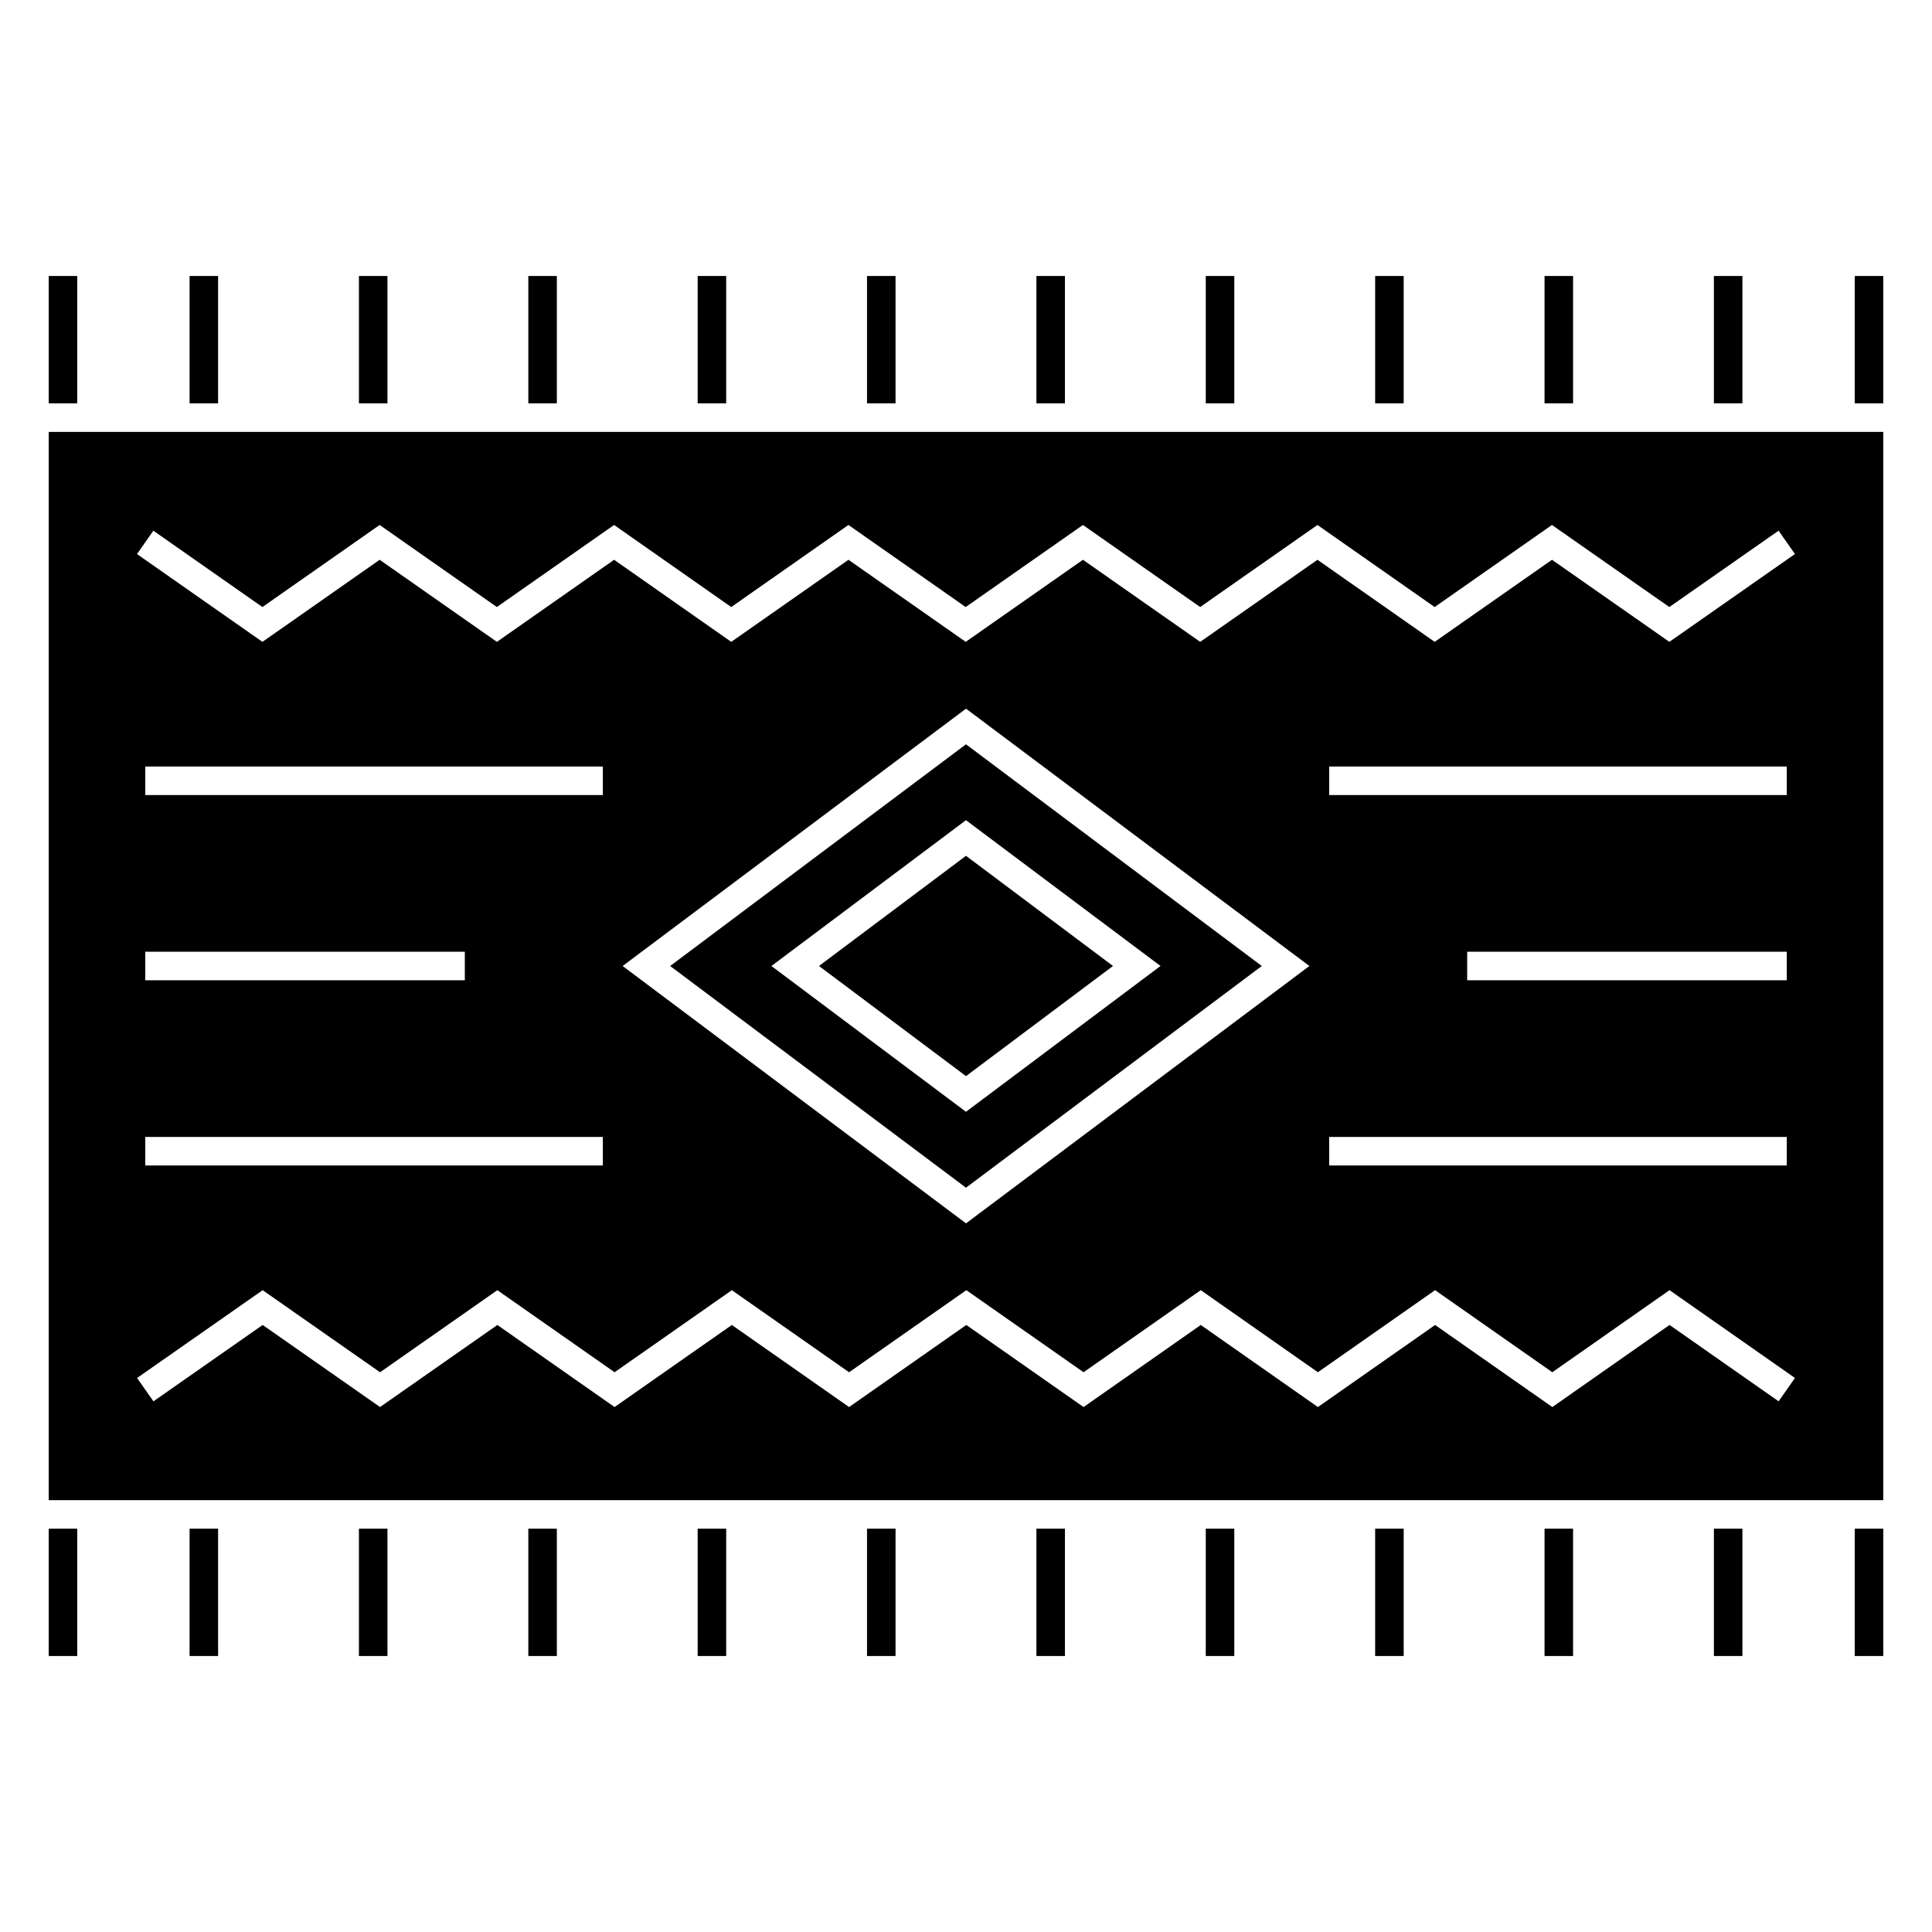
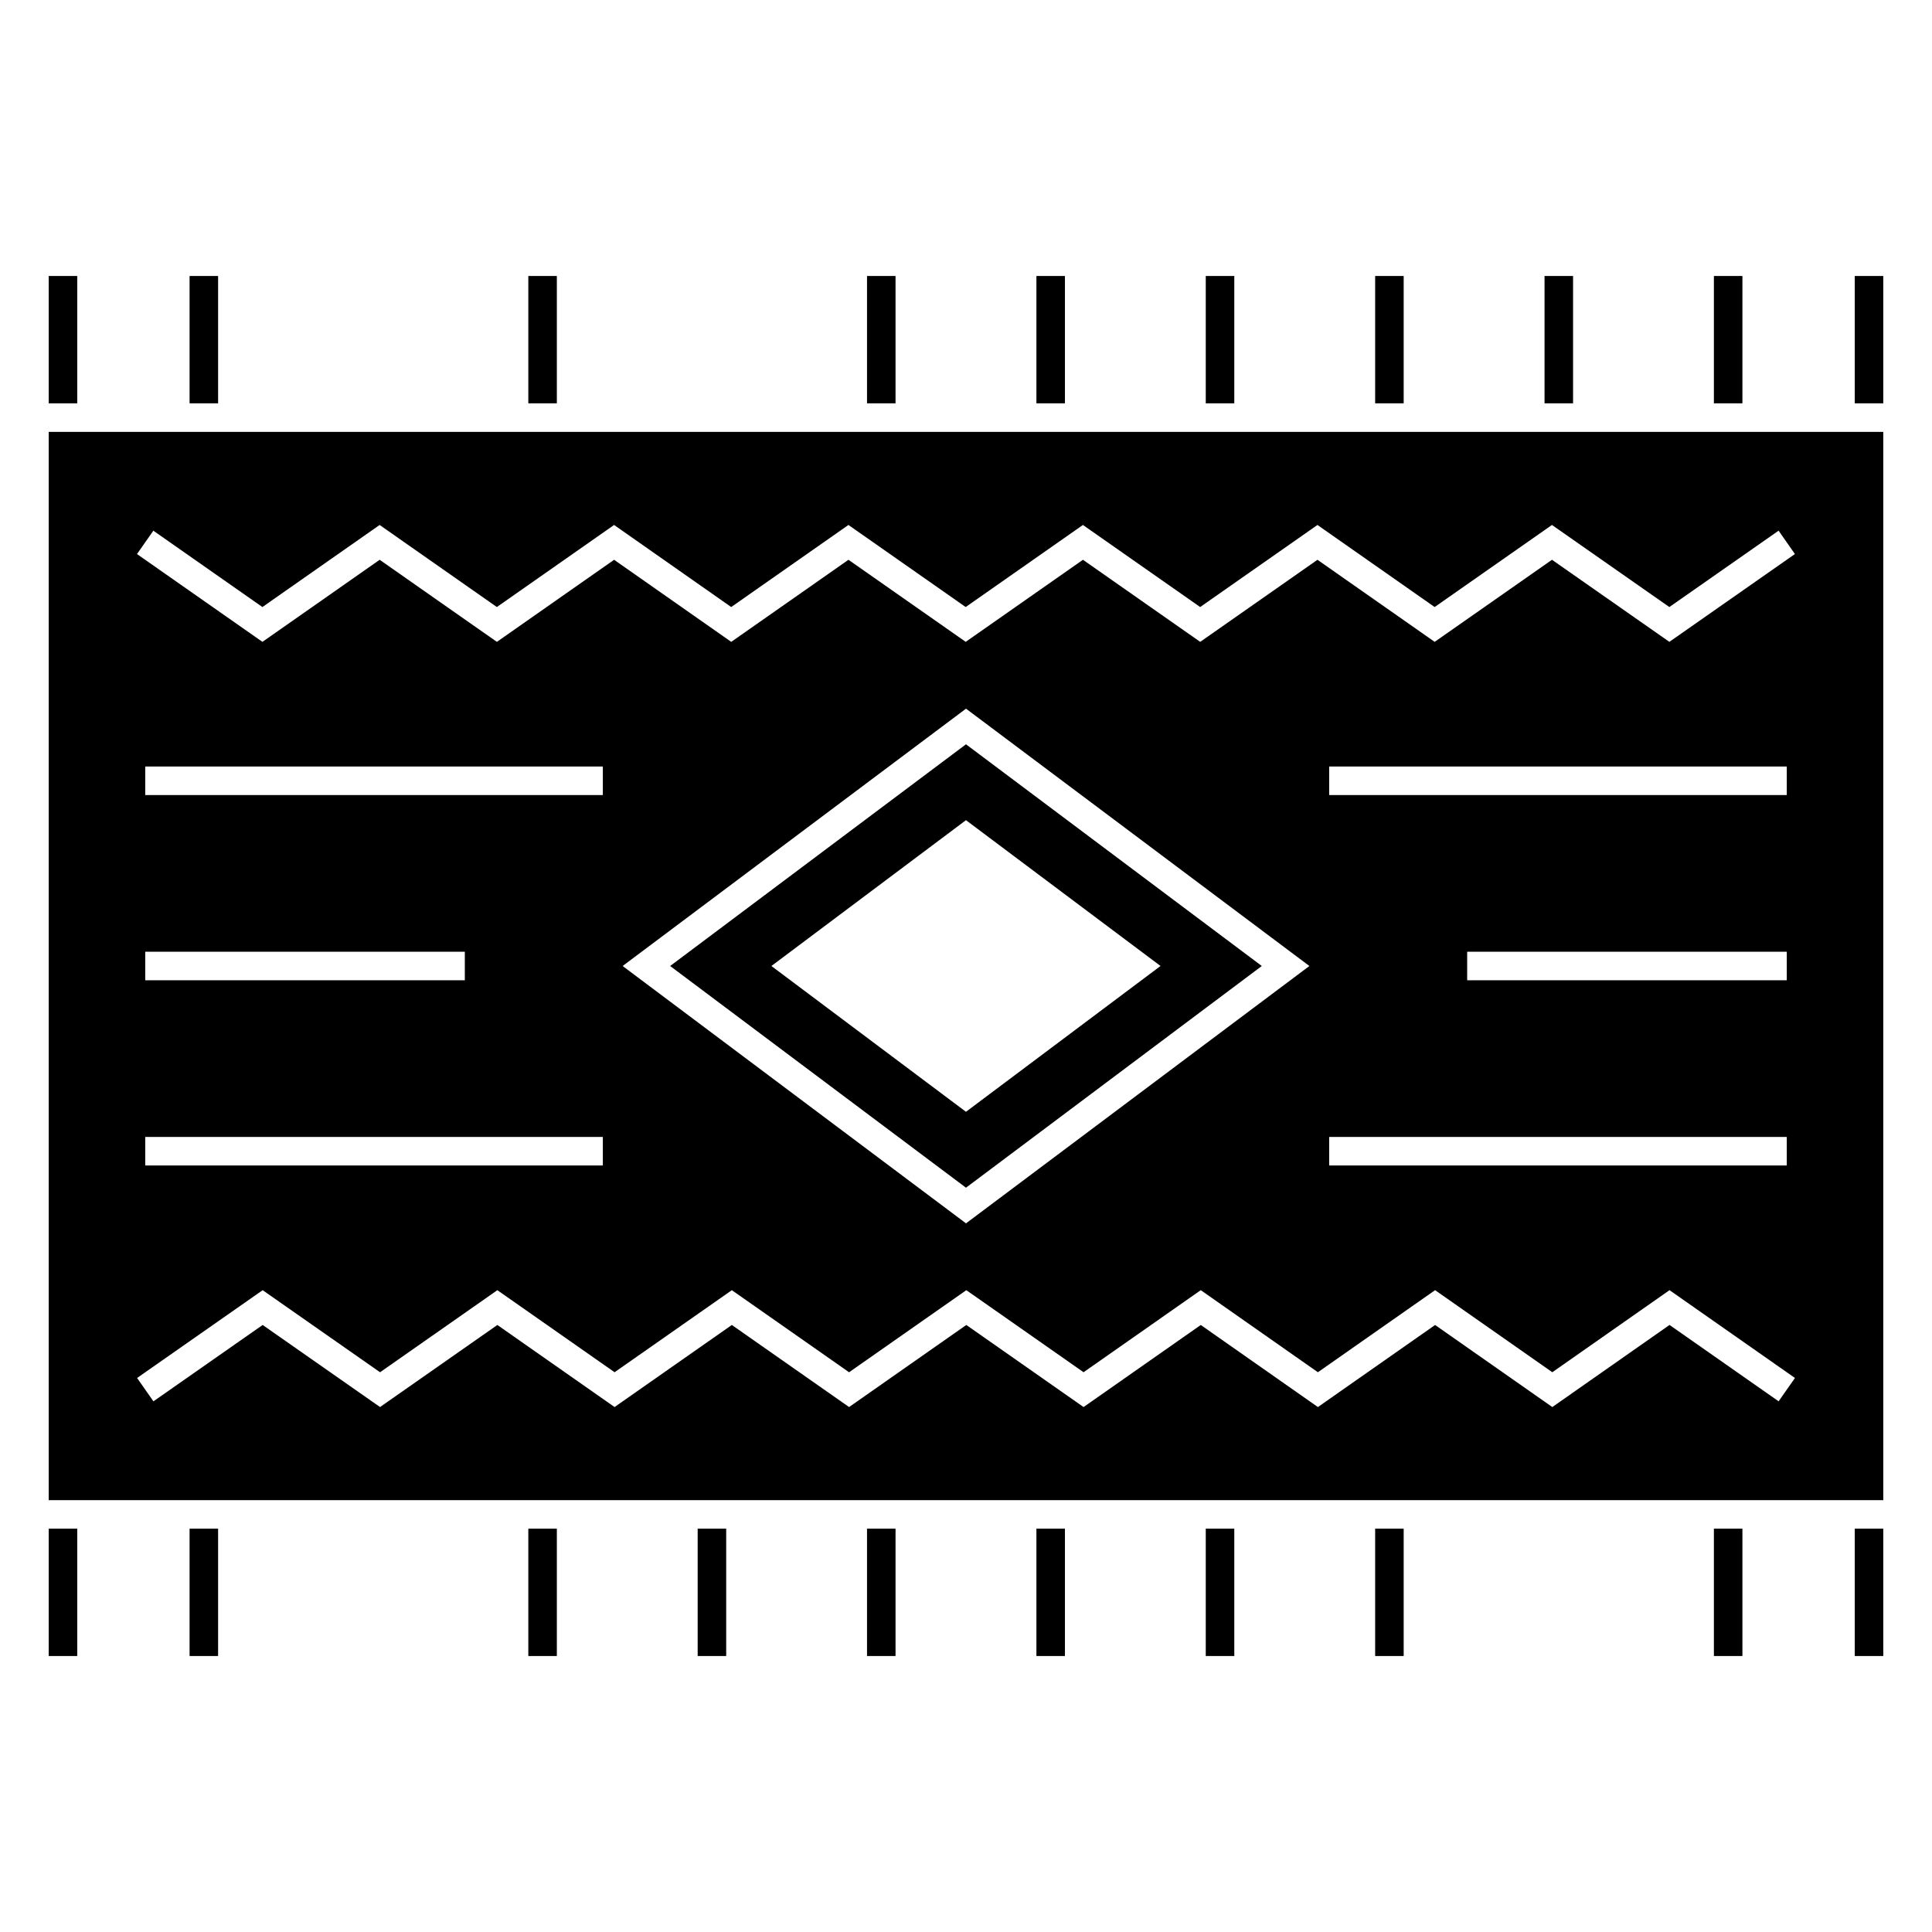
<svg xmlns="http://www.w3.org/2000/svg" fill="#000000" width="800px" height="800px" version="1.1" viewBox="144 144 512 512">
  <g>
-     <path d="m328.89 217.14h7.559v33.75h-7.559z" />
    <path d="m373.77 217.14h7.559v33.75h-7.559z" />
    <path d="m284.01 217.14h7.559v33.75h-7.559z" />
-     <path d="m239.12 217.14h7.559v33.75h-7.559z" />
    <path d="m194.24 217.14h7.559v33.75h-7.559z" />
    <path d="m478.39 400-78.395-58.754-78.398 58.754 78.398 58.754zm-129.96 0 51.562-38.645 51.559 38.641-51.559 38.641z" />
    <path d="m598.2 217.14h7.559v33.75h-7.559z" />
    <path d="m156.91 217.14h7.559v33.754h-7.559z" />
    <path d="m643.09 258.45h-486.18v283.11h486.18zm-27.738 256.91-28.91-20.234-31.059 21.758-31.066-21.75-31.059 21.75-31.039-21.75-31.062 21.75-31.07-21.754-31.07 21.75-31.07-21.75-31.074 21.75-31.066-21.75-31.09 21.75-31.109-21.75-28.949 20.238-4.328-6.191 33.277-23.266 31.109 21.75 31.09-21.75 31.066 21.746 31.074-21.746 31.07 21.75 31.07-21.75 31.07 21.746 31.059-21.75 31.039 21.75 31.059-21.75 31.066 21.75 31.059-21.75 33.242 23.27zm-348.17-119.14v7.559h-84.695v-7.559zm-84.695-41.527v-7.559h121.27v7.559zm121.27 90.613v7.559h-121.27v-7.559zm5.246-45.305 91-68.195 91 68.195-91 68.199zm187.24-45.309v-7.559h121.27v7.559zm121.27 41.527v7.559h-84.699v-7.559zm0 49.086v7.559h-121.27v-7.559zm-31.113-131.21-31.109-21.75-31.09 21.754-31.059-21.75-31.078 21.75-31.074-21.75-31.07 21.75-31.07-21.75-31.066 21.75-31.039-21.75-31.066 21.75-31.066-21.75-31.066 21.75-33.242-23.27 4.332-6.191 28.902 20.234 31.066-21.75 31.066 21.75 31.066-21.75 31.039 21.75 31.066-21.75 31.07 21.75 31.07-21.75 31.074 21.75 31.078-21.75 31.059 21.75 31.09-21.75 31.109 21.75 28.949-20.238 4.328 6.191z" />
-     <path d="m400 370.8-38.961 29.195 38.961 29.188 38.953-29.188z" />
    <path d="m463.54 217.14h7.559v33.75h-7.559z" />
    <path d="m508.43 217.14h7.559v33.75h-7.559z" />
    <path d="m553.32 217.14h7.559v33.75h-7.559z" />
    <path d="m418.66 217.14h7.559v33.75h-7.559z" />
    <path d="m156.91 549.11h7.559v33.75h-7.559z" />
    <path d="m463.54 549.11h7.559v33.75h-7.559z" />
    <path d="m508.43 549.11h7.559v33.75h-7.559z" />
-     <path d="m553.32 549.11h7.559v33.75h-7.559z" />
    <path d="m635.53 549.11h7.559v33.75h-7.559z" />
    <path d="m598.2 549.11h7.559v33.75h-7.559z" />
    <path d="m328.89 549.11h7.559v33.75h-7.559z" />
-     <path d="m239.12 549.11h7.559v33.75h-7.559z" />
    <path d="m194.24 549.11h7.559v33.75h-7.559z" />
    <path d="m284.01 549.11h7.559v33.75h-7.559z" />
    <path d="m635.53 217.14h7.559v33.75h-7.559z" />
    <path d="m373.77 549.11h7.559v33.75h-7.559z" />
    <path d="m418.66 549.11h7.559v33.75h-7.559z" />
  </g>
</svg>